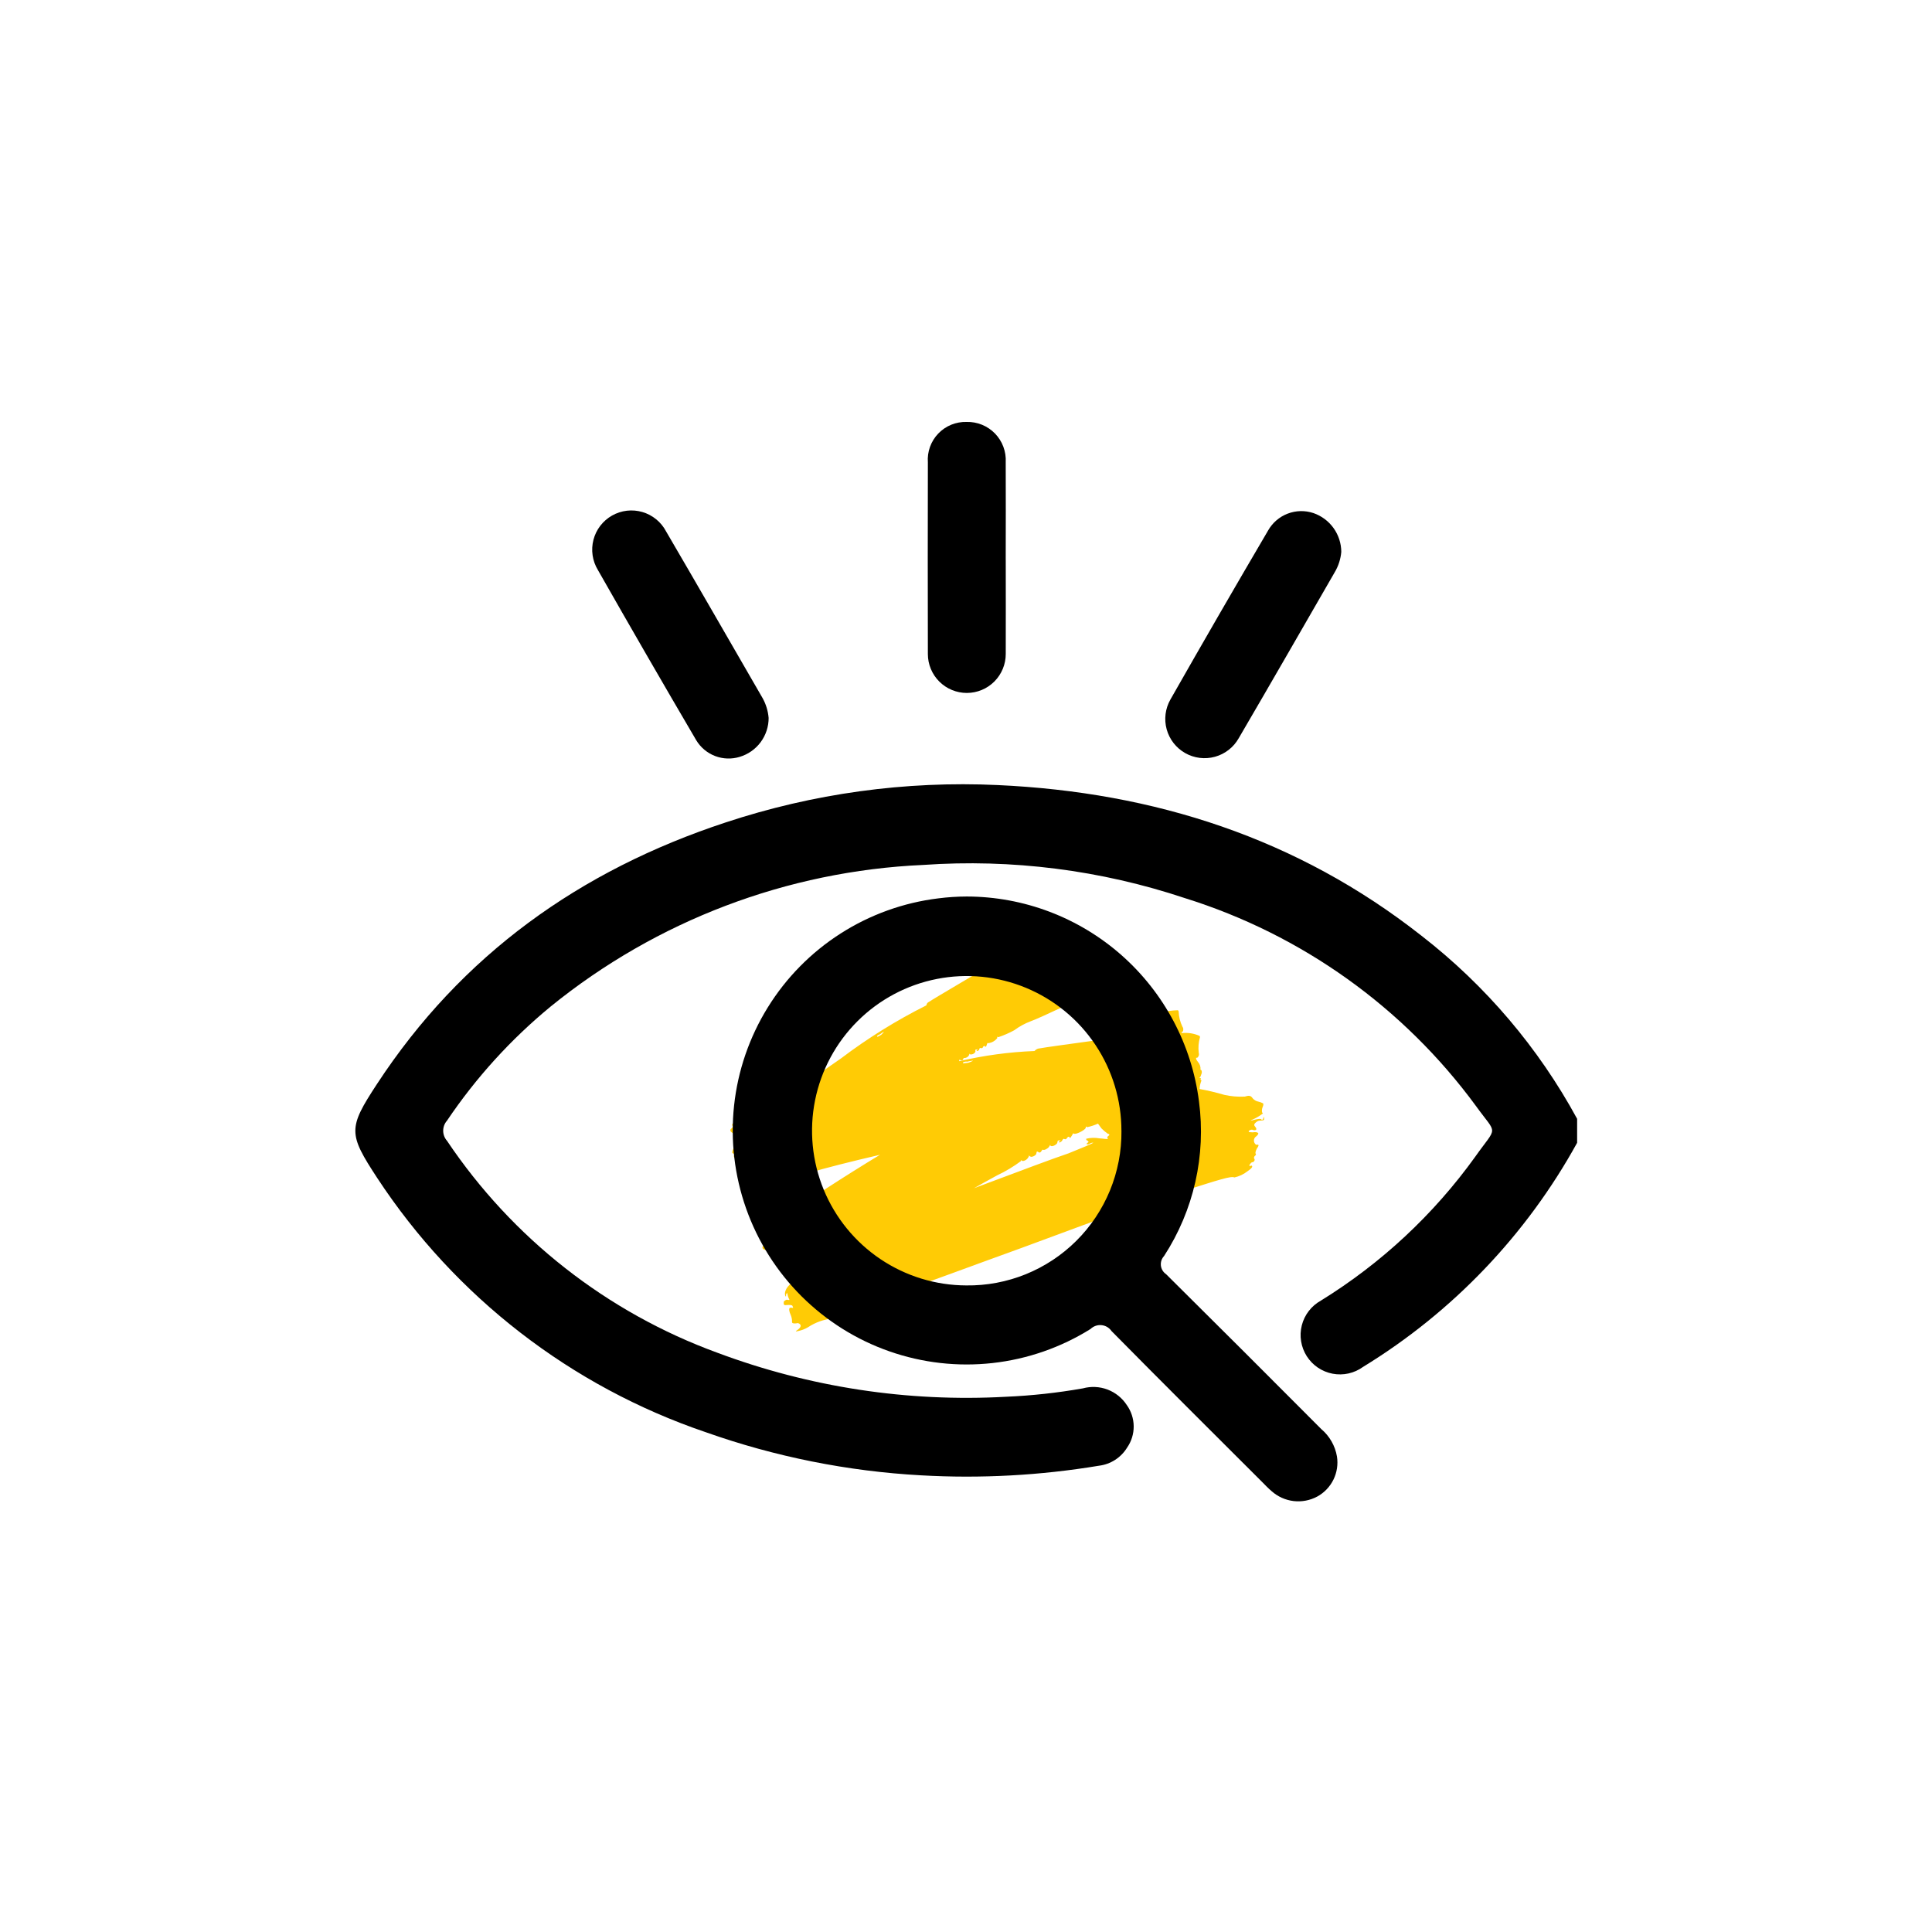
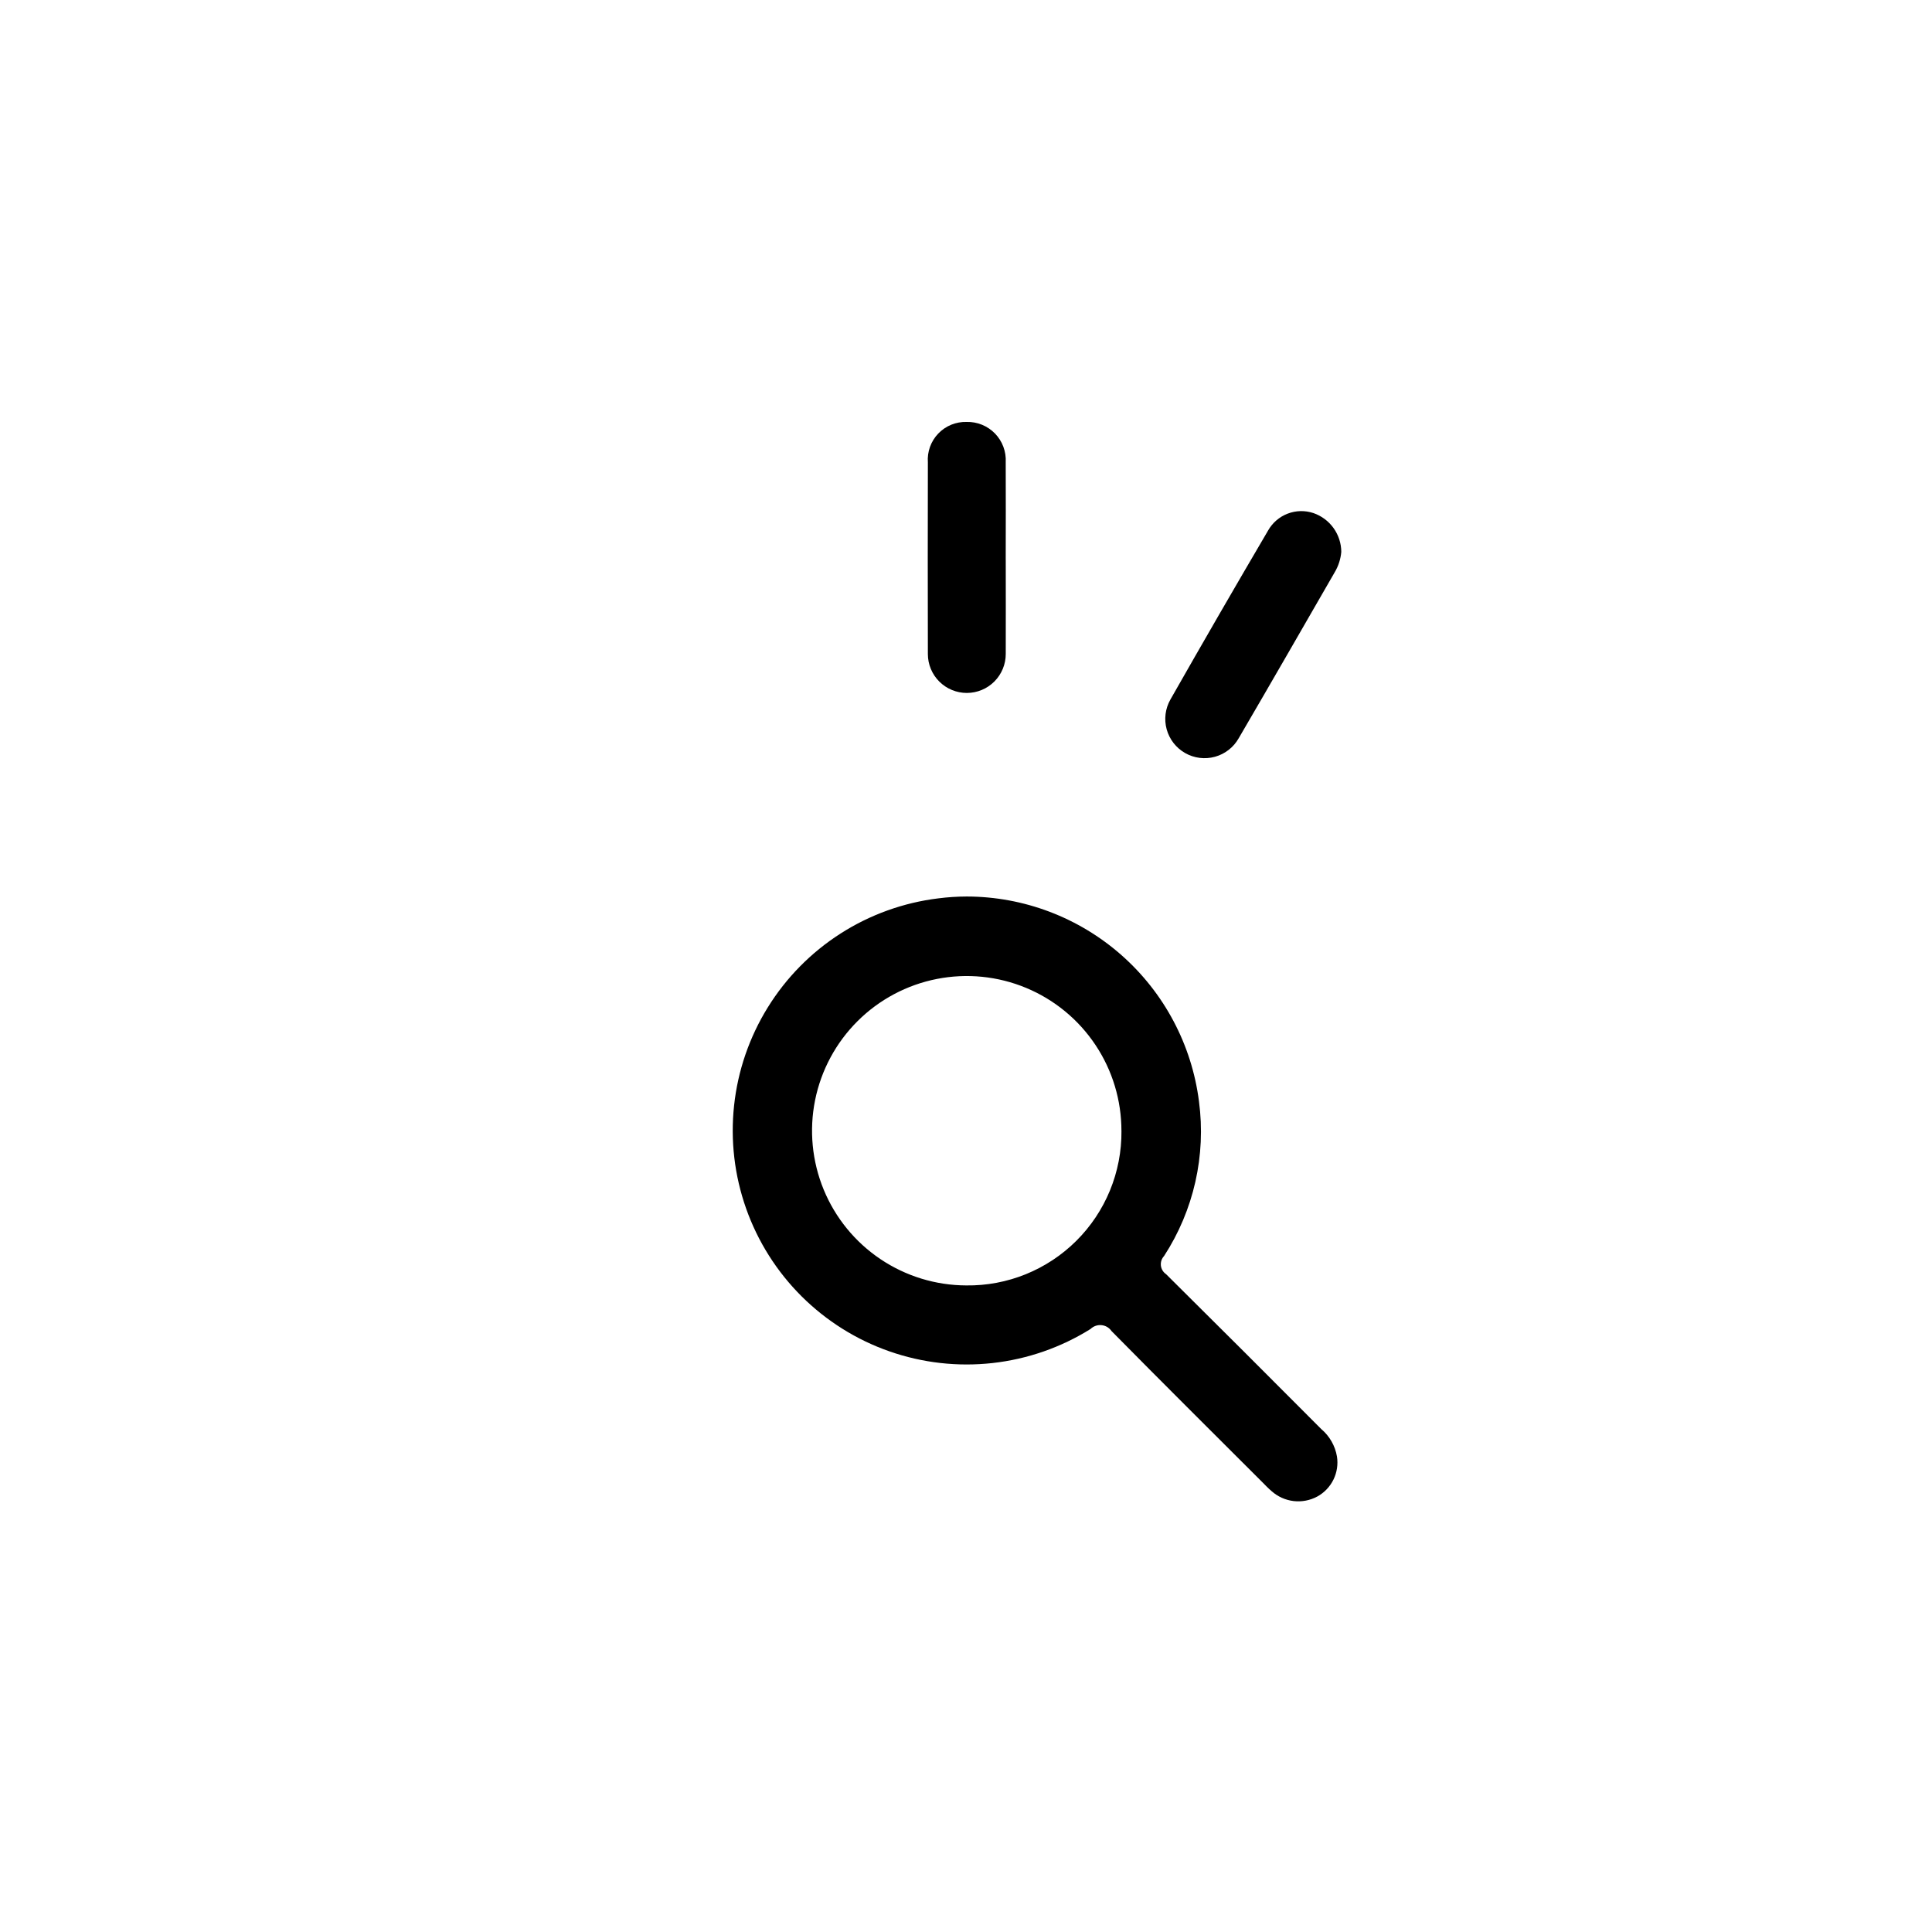
<svg xmlns="http://www.w3.org/2000/svg" width="129" height="129" viewBox="0 0 129 129" fill="none">
-   <path d="M84.385 74.582C84.348 74.609 84.375 74.645 84.338 74.672C84.364 74.709 84.328 74.735 84.291 74.762C84.286 74.766 84.281 74.768 84.275 74.77C84.269 74.771 84.263 74.771 84.257 74.77C84.251 74.769 84.245 74.767 84.24 74.764C84.235 74.76 84.231 74.756 84.228 74.751C84.175 74.678 83.976 74.712 83.74 74.772L83.504 74.832L83.577 74.779C83.816 74.681 84.042 74.553 84.25 74.4L84.324 74.347L84.271 74.273C84.252 74.177 84.257 74.078 84.284 73.984C84.34 73.832 84.384 73.742 84.333 73.669C84.236 73.619 84.133 73.582 84.027 73.557C83.877 73.529 83.741 73.451 83.642 73.335L83.616 73.299C83.509 73.153 83.382 73.133 83.116 73.22C82.656 73.244 82.194 73.205 81.745 73.104C81.203 72.944 80.652 72.813 80.096 72.713C80.103 72.535 80.14 72.359 80.204 72.193C80.24 72.162 80.204 72.125 80.177 72.093L80.151 72.07C80.151 72.063 80.165 72.055 80.168 72.049C80.193 72.008 80.193 72.008 80.152 71.983L80.043 71.973L80.11 71.957L80.16 71.874C80.192 71.798 80.219 71.72 80.243 71.641C80.252 71.534 80.235 71.468 80.194 71.441C80.182 71.433 80.169 71.428 80.155 71.424C80.166 71.331 80.157 71.237 80.129 71.148C80.1 71.059 80.053 70.978 79.991 70.908C79.865 70.761 79.839 70.656 79.876 70.625H79.945C79.993 70.586 80.029 70.533 80.046 70.473C80.063 70.413 80.061 70.349 80.04 70.29C79.998 69.947 80.025 69.599 80.121 69.267C80.121 69.199 80.121 69.199 80.095 69.167C79.726 69.001 79.319 68.937 78.917 68.98C78.901 68.952 78.886 68.925 78.896 68.909L78.962 68.893C78.996 68.841 79.013 68.779 79.01 68.716C79.007 68.653 78.985 68.593 78.946 68.544C78.796 68.231 78.713 67.891 78.7 67.544C78.683 67.478 78.683 67.478 78.642 67.453C77.822 67.478 77.019 67.689 76.293 68.07C76.082 68.159 75.866 68.236 75.646 68.301C75.513 68.335 74.815 68.648 74.118 68.962C73.865 69.091 73.502 69.272 73.088 69.478C71.5 69.696 69.738 69.937 69.426 69.999C69.304 70.004 69.189 70.057 69.106 70.145L69.069 70.177C67.378 70.243 65.697 70.471 64.049 70.856L64.04 70.783C64.05 70.75 64.096 70.765 64.14 70.783L64.186 70.798C64.198 70.802 64.212 70.803 64.225 70.801C64.238 70.8 64.251 70.796 64.262 70.789C64.274 70.782 64.284 70.774 64.292 70.763C64.3 70.753 64.306 70.741 64.31 70.728C64.331 70.662 64.342 70.628 64.388 70.644C64.453 70.645 64.517 70.627 64.573 70.594C64.629 70.559 64.674 70.51 64.703 70.452L64.735 70.352L64.77 70.399C64.841 70.412 64.914 70.403 64.979 70.371C65.044 70.339 65.097 70.287 65.131 70.223L65.117 70.109C65.128 70.076 65.173 70.091 65.23 70.072L65.286 70.055L65.198 70.172H65.298C65.309 70.139 65.365 70.121 65.376 70.088L65.387 70.054C65.408 69.988 65.419 69.954 65.511 69.985C65.523 69.989 65.537 69.99 65.55 69.988C65.563 69.986 65.576 69.982 65.587 69.975C65.599 69.969 65.609 69.96 65.617 69.949C65.625 69.939 65.63 69.927 65.634 69.914C65.637 69.901 65.643 69.889 65.651 69.879C65.66 69.868 65.67 69.859 65.681 69.853C65.693 69.846 65.706 69.842 65.719 69.841C65.733 69.839 65.746 69.84 65.759 69.844L65.794 69.891C65.841 69.907 65.861 69.84 65.882 69.774L65.93 69.637L65.976 69.653C66.098 69.641 66.216 69.604 66.322 69.543C66.429 69.483 66.522 69.401 66.595 69.303L66.571 69.223L66.662 69.252C67.029 69.129 67.384 68.974 67.724 68.788C68.061 68.538 68.431 68.336 68.824 68.188C68.88 68.17 69.287 68.008 69.706 67.813C70.125 67.618 70.778 67.313 71.128 67.172C71.49 66.996 71.963 66.781 72.2 66.672C72.417 66.546 72.597 66.365 72.723 66.147C72.734 66.114 72.734 66.114 72.687 66.1H72.587L72.644 66.082L72.665 66.016C72.685 65.95 72.665 65.869 72.671 65.836C72.647 65.756 72.611 65.707 72.564 65.693C72.517 65.679 72.518 65.678 72.464 65.693L72.37 65.67C72.216 65.608 72.09 65.49 72.019 65.34C71.907 65.206 71.818 65.054 71.755 64.891C71.766 64.858 71.719 64.843 71.674 64.828C71.627 64.808 71.574 64.804 71.525 64.817L71.387 64.772C71.294 64.743 71.305 64.71 71.326 64.643C71.4 64.412 71.165 64.191 70.843 64.089C70.658 64.03 70.576 63.968 70.587 63.935L70.643 63.917C70.655 63.867 70.65 63.814 70.628 63.767C70.606 63.72 70.569 63.682 70.522 63.659C70.3 63.457 70.119 63.213 69.989 62.942C69.953 62.895 69.953 62.895 69.908 62.88C69.203 62.963 68.524 63.193 67.915 63.557C67.742 63.644 67.565 63.721 67.384 63.789C67.271 63.827 66.718 64.124 66.167 64.423C65.223 64.997 62.353 66.671 62.028 66.895C61.986 66.912 61.948 66.939 61.919 66.974C61.89 67.009 61.87 67.05 61.862 67.095L61.851 67.129C59.846 68.133 57.938 69.319 56.151 70.672C55.009 71.446 53.478 72.578 52.229 73.55C51.922 73.641 51.665 73.723 51.485 73.789C51.243 73.885 50.996 73.969 50.745 74.039C50.139 74.229 49.57 74.52 49.063 74.901C48.916 75.026 48.842 75.089 48.905 75.163C48.968 75.237 48.894 75.3 48.821 75.363C48.805 75.374 48.792 75.388 48.782 75.405C48.772 75.421 48.767 75.44 48.765 75.459C48.764 75.478 48.766 75.498 48.773 75.516C48.78 75.534 48.791 75.55 48.805 75.563C48.859 75.624 48.933 75.663 49.013 75.676C49.093 75.689 49.175 75.674 49.246 75.633C49.32 75.57 49.388 75.575 49.419 75.612L49.45 75.649C49.445 75.654 49.441 75.659 49.439 75.665C49.437 75.671 49.435 75.677 49.435 75.684C49.435 75.69 49.437 75.696 49.439 75.702C49.441 75.708 49.445 75.714 49.45 75.718C49.481 75.754 49.481 75.754 49.586 75.729C49.644 75.714 49.679 75.702 49.706 75.696C49.369 75.999 49.103 76.371 48.925 76.787C48.883 76.919 48.862 76.987 48.955 77.015C49.048 77.043 49.026 77.11 49.004 77.177C48.982 77.244 49.019 77.29 49.111 77.32C49.178 77.346 49.251 77.35 49.32 77.332C49.389 77.314 49.451 77.275 49.497 77.22C49.5 77.207 49.506 77.195 49.514 77.185C49.523 77.174 49.533 77.166 49.544 77.159C49.556 77.153 49.568 77.148 49.582 77.147C49.595 77.145 49.608 77.147 49.621 77.15L49.668 77.165C49.657 77.198 49.704 77.212 49.704 77.212C49.742 77.225 49.754 77.22 49.796 77.189C49.771 77.263 49.759 77.341 49.761 77.419C49.759 77.445 49.764 77.472 49.774 77.496C49.783 77.521 49.798 77.543 49.818 77.561C49.881 77.635 49.913 77.671 50.018 77.645C49.955 77.845 49.956 77.845 50.186 77.916C50.329 77.914 50.468 77.869 50.586 77.787C50.643 77.742 50.704 77.701 50.768 77.666L50.804 77.675L50.552 77.827C50.184 78.141 50.104 78.272 50.324 78.527L50.419 78.637C50.48 78.691 50.545 78.742 50.612 78.789C50.707 78.899 50.664 78.999 50.612 79.167C50.533 79.298 50.491 79.397 50.522 79.434C50.617 79.544 50.895 79.499 51.357 79.294C51.634 79.185 51.929 79.127 52.227 79.123C52.348 79.161 52.478 79.154 52.595 79.104C52.606 79.125 52.615 79.141 52.628 79.165C52.643 79.279 52.667 79.36 52.713 79.374C52.851 79.419 53.043 79.297 53.286 79.01C53.312 78.987 53.341 78.964 53.369 78.94C53.411 78.951 53.456 78.951 53.499 78.943C53.542 78.934 53.583 78.916 53.618 78.89L53.876 78.67H53.726C53.769 78.641 53.818 78.62 53.869 78.609C54.029 78.587 54.152 78.517 54.169 78.451C54.18 78.417 54.144 78.37 54.144 78.37C54.111 78.362 54.077 78.362 54.044 78.37L53.998 78.355L53.974 78.322C55.123 77.986 56.853 77.546 58.757 77.105C56.378 78.548 53.77 80.235 52.965 80.877C52.766 81.046 52.558 81.203 52.342 81.349C51.828 81.721 51.381 82.177 51.02 82.699C50.92 82.864 50.87 82.947 50.953 82.999C51.036 83.051 50.986 83.132 50.936 83.215C50.923 83.231 50.914 83.249 50.91 83.268C50.905 83.288 50.905 83.308 50.91 83.328C50.915 83.347 50.924 83.365 50.937 83.38C50.95 83.395 50.966 83.407 50.985 83.415C51.056 83.456 51.138 83.47 51.218 83.457C51.299 83.444 51.372 83.403 51.426 83.342C51.475 83.259 51.541 83.242 51.583 83.266L51.625 83.291C51.621 83.296 51.619 83.303 51.618 83.309C51.617 83.315 51.617 83.322 51.619 83.328C51.62 83.334 51.623 83.34 51.627 83.345C51.63 83.35 51.635 83.355 51.641 83.358C51.683 83.382 51.683 83.382 51.774 83.325C51.865 83.268 51.89 83.225 51.931 83.25C51.931 83.25 51.948 83.317 51.981 83.45C51.948 83.629 51.883 83.8 51.789 83.956C51.639 84.204 51.639 84.204 51.846 84.329C52.009 84.341 52.172 84.301 52.311 84.214C52.493 84.098 52.651 84.024 52.693 84.049L52.676 84.077C52.571 84.121 52.471 84.173 52.376 84.235C52.335 84.263 52.306 84.304 52.294 84.351C52.321 84.388 52.384 84.398 52.446 84.407C52.461 84.407 52.457 84.413 52.467 84.418C52.421 84.568 52.425 84.729 52.478 84.877C52.484 84.901 52.496 84.923 52.512 84.942C52.528 84.961 52.547 84.977 52.57 84.987L52.511 85.03L52.564 85.104C52.582 85.139 52.592 85.177 52.592 85.217C52.592 85.256 52.582 85.294 52.564 85.329C52.574 85.383 52.576 85.438 52.571 85.492C52.624 85.565 52.724 85.548 52.923 85.514L53.164 85.46V85.487L52.974 85.587L52.829 85.694C52.5 85.933 52.306 86.355 52.466 86.574C52.502 86.547 52.476 86.51 52.485 86.448C52.489 86.413 52.505 86.381 52.532 86.358L52.568 86.332C52.562 86.366 52.568 86.402 52.585 86.432C52.599 86.527 52.628 86.618 52.671 86.704C52.697 86.741 52.724 86.777 52.688 86.804L52.561 86.784C52.498 86.774 52.461 86.801 52.388 86.855C52.352 86.881 52.315 86.907 52.332 87.007C52.322 87.07 52.322 87.07 52.349 87.107C52.376 87.144 52.438 87.154 52.538 87.137C52.701 87.129 52.864 87.122 52.916 87.195L52.96 87.332L52.897 87.322C52.843 87.305 52.786 87.307 52.734 87.328C52.661 87.381 52.695 87.581 52.791 87.79C52.851 87.927 52.883 88.075 52.886 88.224C52.875 88.287 52.875 88.287 52.902 88.324C52.929 88.361 52.991 88.371 53.154 88.364C53.202 88.343 53.256 88.339 53.307 88.353C53.357 88.367 53.402 88.398 53.433 88.44C53.486 88.513 53.466 88.64 53.285 88.772L53.139 88.879C53.165 88.915 53.201 88.889 53.302 88.872C53.532 88.825 53.753 88.739 53.955 88.618C54.446 88.293 55.01 88.093 55.596 88.035C55.947 88.109 56.313 88.076 56.646 87.94L56.682 87.914C56.703 87.873 56.712 87.826 56.708 87.779C56.704 87.733 56.687 87.688 56.659 87.651L56.579 87.541C56.725 87.434 57.442 87.191 60.245 86.207C61.505 85.789 65.107 84.445 68.29 83.295C74.19 81.113 75.322 80.676 78.784 79.601C81.504 78.733 82.184 78.515 82.425 78.618C82.743 78.547 83.041 78.406 83.297 78.205C83.479 78.072 83.626 77.966 83.608 77.866L83.582 77.83C83.548 77.824 83.512 77.83 83.482 77.846L83.445 77.872C83.427 77.842 83.422 77.806 83.429 77.772C83.466 77.746 83.512 77.657 83.548 77.63C83.591 77.609 83.636 77.594 83.684 77.586C83.758 77.533 83.804 77.444 83.751 77.371C83.698 77.298 83.744 77.208 83.817 77.155C83.841 77.131 83.858 77.099 83.864 77.065L83.837 77.028C83.811 76.992 83.83 76.866 83.923 76.687C84.005 76.571 84.052 76.481 84.023 76.445C84.019 76.44 84.015 76.436 84.01 76.433C84.005 76.43 83.999 76.427 83.993 76.427C83.988 76.426 83.981 76.426 83.976 76.427C83.97 76.429 83.965 76.431 83.96 76.435C83.86 76.451 83.834 76.415 83.781 76.342C83.739 76.279 83.72 76.204 83.726 76.129C83.732 76.054 83.763 75.983 83.814 75.927C83.959 75.82 84.042 75.704 84.014 75.667C83.961 75.594 83.835 75.575 83.636 75.608C83.509 75.589 83.41 75.608 83.383 75.569C83.356 75.53 83.393 75.506 83.43 75.479C83.467 75.451 83.511 75.434 83.558 75.43C83.604 75.426 83.65 75.435 83.692 75.456C83.745 75.473 83.803 75.47 83.855 75.449C83.892 75.422 83.901 75.359 83.848 75.286L83.768 75.176C83.715 75.103 83.761 75.013 83.868 74.934C83.909 74.896 83.958 74.866 84.01 74.847C84.063 74.827 84.12 74.819 84.176 74.821C84.276 74.804 84.339 74.814 84.376 74.787C84.393 74.772 84.404 74.751 84.408 74.728C84.411 74.704 84.407 74.681 84.395 74.661L84.405 74.598L84.385 74.582ZM64.308 70.934C64.392 70.888 64.49 70.872 64.585 70.887C64.711 70.856 64.84 70.831 64.969 70.814L64.93 70.846C64.838 70.892 64.743 70.931 64.646 70.961L64.3 71.002L64.308 70.934ZM58.75 69.063C58.832 69 58.918 68.942 59.008 68.89L58.997 68.922C58.986 68.956 58.919 69.007 58.841 69.092L58.594 69.232L58.559 69.185C58.57 69.152 58.636 69.1 58.75 69.063ZM49.957 77.518L50.041 77.527C50.041 77.543 50.041 77.557 50.033 77.573C50.003 77.562 49.976 77.544 49.956 77.519M73.976 75.87C73.951 75.894 73.935 75.926 73.93 75.96L73.982 76.033C73.909 76.086 73.693 76.02 73.405 76.007C73.114 75.956 72.816 75.964 72.529 76.032C72.523 76.066 72.528 76.102 72.545 76.132C72.579 76.137 72.61 76.153 72.634 76.178L72.687 76.252L72.614 76.305C72.578 76.331 72.541 76.358 72.568 76.394C72.595 76.43 72.693 76.414 72.768 76.36C72.837 76.312 72.921 76.291 73.004 76.301C72.894 76.38 72.204 76.661 71.343 77.01C70.354 77.34 67.987 78.231 66.099 78.939L65.03 79.339C65.558 79.039 66.078 78.751 66.573 78.482C67.137 78.217 67.673 77.896 68.173 77.523L68.157 77.456L68.239 77.506C68.322 77.555 68.546 77.465 68.646 77.299L68.696 77.217L68.68 77.15L68.804 77.226C68.887 77.275 69.111 77.184 69.186 77.06L69.22 76.911C69.244 76.87 69.286 76.895 69.328 76.92L69.369 76.945C69.411 76.97 69.478 76.954 69.528 76.87C69.578 76.786 69.603 76.746 69.644 76.77C69.726 76.82 69.975 76.689 70.05 76.564L70.126 76.44L70.142 76.507C70.266 76.582 70.515 76.449 70.59 76.325L70.624 76.176C70.649 76.135 70.69 76.16 70.757 76.143L70.823 76.127L70.681 76.269L70.79 76.278C70.815 76.236 70.881 76.219 70.906 76.178L70.93 76.134C70.979 76.051 71.005 76.01 71.088 76.06C71.129 76.084 71.196 76.068 71.245 75.985C71.294 75.902 71.361 75.885 71.403 75.91L71.419 75.977C71.461 76.001 71.51 75.919 71.561 75.835L71.661 75.669L71.703 75.694C71.827 75.769 72.392 75.488 72.492 75.322L72.501 75.214L72.583 75.264C72.834 75.211 73.079 75.131 73.313 75.025L73.546 75.344C73.677 75.477 73.82 75.597 73.974 75.702C74.037 75.712 74.037 75.712 74.064 75.749C74.091 75.786 74.053 75.812 73.981 75.865" fill="#FFCB05" />
-   <path d="M105.305 76.304C101.921 82.449 96.995 87.606 91.012 91.268C90.721 91.479 90.391 91.627 90.041 91.706C89.691 91.784 89.329 91.789 88.976 91.722C88.624 91.655 88.289 91.516 87.993 91.315C87.696 91.114 87.444 90.853 87.251 90.551C87.059 90.248 86.93 89.909 86.874 89.555C86.817 89.201 86.834 88.839 86.922 88.492C87.011 88.144 87.17 87.818 87.389 87.534C87.608 87.251 87.883 87.015 88.197 86.841C92.229 84.351 95.73 81.089 98.497 77.241C99.997 75.111 99.997 75.854 98.545 73.841C93.719 67.262 86.914 62.402 79.126 59.971C73.499 58.092 67.557 57.338 61.639 57.752C52.553 58.158 43.838 61.47 36.776 67.199C34.108 69.394 31.773 71.964 29.844 74.83C29.681 75.015 29.592 75.253 29.592 75.499C29.592 75.745 29.681 75.983 29.844 76.168C34.21 82.675 40.528 87.63 47.889 90.319C54.042 92.625 60.608 93.627 67.169 93.262C68.89 93.188 70.605 93.001 72.302 92.702C72.845 92.553 73.422 92.58 73.95 92.78C74.477 92.98 74.927 93.342 75.235 93.814C75.532 94.228 75.693 94.724 75.697 95.233C75.701 95.743 75.547 96.241 75.256 96.659C75.054 96.988 74.78 97.268 74.456 97.477C74.131 97.686 73.763 97.819 73.38 97.866C69.456 98.519 65.472 98.734 61.501 98.508C56.596 98.238 51.756 97.269 47.126 95.63C38.127 92.574 30.406 86.6 25.189 78.656C23.252 75.696 23.234 75.337 25.168 72.385C30.816 63.758 38.718 58.123 48.438 54.919C54.293 52.979 60.455 52.131 66.617 52.419C77.058 52.896 86.622 55.958 94.917 62.483C99.186 65.795 102.724 69.957 105.305 74.704V76.304Z" fill="black" />
  <path d="M64.551 59.86C68.356 59.866 72.029 61.258 74.883 63.776C77.736 66.293 79.575 69.763 80.056 73.538C80.536 77.149 79.709 80.812 77.724 83.866C77.645 83.951 77.585 84.051 77.548 84.161C77.512 84.271 77.5 84.387 77.512 84.502C77.525 84.617 77.563 84.728 77.623 84.827C77.683 84.926 77.763 85.011 77.859 85.076C81.326 88.514 84.781 91.962 88.223 95.421C88.775 95.887 89.145 96.533 89.268 97.245C89.352 97.773 89.27 98.314 89.035 98.794C88.799 99.274 88.42 99.67 87.951 99.926C87.468 100.185 86.917 100.29 86.372 100.226C85.828 100.161 85.316 99.931 84.907 99.566C84.685 99.378 84.484 99.166 84.278 98.958C80.92 95.602 77.551 92.258 74.216 88.874C74.14 88.764 74.041 88.671 73.926 88.603C73.81 88.535 73.681 88.493 73.548 88.48C73.415 88.467 73.28 88.483 73.154 88.527C73.028 88.572 72.912 88.643 72.816 88.736C70.833 89.975 68.597 90.752 66.272 91.011C63.949 91.269 61.596 91.003 59.389 90.231C57.181 89.46 55.176 88.202 53.519 86.552C51.863 84.901 50.598 82.9 49.819 80.695C49.039 78.491 48.764 76.139 49.015 73.814C49.265 71.489 50.035 69.25 51.266 67.263C52.497 65.275 54.159 63.589 56.129 62.329C58.099 61.069 60.327 60.268 62.648 59.984C63.278 59.903 63.913 59.862 64.548 59.86M74.878 75.511C74.88 73.469 74.278 71.472 73.145 69.773C72.013 68.073 70.403 66.748 68.517 65.963C66.632 65.178 64.557 64.97 62.553 65.365C60.55 65.759 58.708 66.739 57.261 68.18C55.814 69.621 54.827 71.458 54.423 73.46C54.02 75.462 54.22 77.538 54.996 79.427C55.773 81.316 57.092 82.932 58.786 84.071C60.481 85.21 62.475 85.822 64.517 85.828C65.879 85.846 67.231 85.591 68.493 85.08C69.755 84.568 70.903 83.809 71.868 82.848C72.833 81.888 73.597 80.743 74.114 79.484C74.631 78.224 74.892 76.873 74.88 75.511" fill="black" />
-   <path d="M51.322 47.923C51.326 48.51 51.139 49.081 50.791 49.553C50.442 50.024 49.949 50.369 49.387 50.537C48.849 50.701 48.272 50.681 47.746 50.48C47.221 50.278 46.778 49.907 46.487 49.425C44.273 45.65 42.085 41.861 39.922 38.06C39.74 37.761 39.62 37.428 39.569 37.081C39.518 36.735 39.537 36.381 39.625 36.042C39.713 35.703 39.868 35.385 40.081 35.107C40.295 34.829 40.562 34.596 40.866 34.424C41.171 34.251 41.508 34.141 41.856 34.1C42.204 34.06 42.556 34.09 42.893 34.188C43.229 34.286 43.542 34.451 43.813 34.673C44.085 34.894 44.309 35.168 44.472 35.478C46.641 39.185 48.777 42.912 50.928 46.63C51.147 47.029 51.281 47.47 51.32 47.923" fill="black" />
  <path d="M89.558 36.847C89.517 37.329 89.366 37.796 89.118 38.211C86.984 41.911 84.861 45.611 82.707 49.295C82.538 49.594 82.311 49.858 82.039 50.069C81.768 50.281 81.457 50.437 81.126 50.529C80.456 50.714 79.739 50.626 79.135 50.283C78.53 49.94 78.086 49.371 77.9 48.701C77.715 48.031 77.804 47.315 78.147 46.71C80.296 42.931 82.472 39.167 84.674 35.417C84.965 34.904 85.426 34.507 85.978 34.296C86.529 34.084 87.137 34.071 87.698 34.258C88.237 34.444 88.706 34.793 89.04 35.257C89.373 35.721 89.554 36.277 89.558 36.848" fill="black" />
  <path d="M67.154 37.383C67.154 39.476 67.163 41.569 67.154 43.662C67.155 44.004 67.088 44.342 66.958 44.657C66.828 44.973 66.637 45.26 66.397 45.502C66.156 45.744 65.87 45.937 65.554 46.068C65.239 46.199 64.901 46.267 64.56 46.268C64.218 46.269 63.88 46.202 63.564 46.072C63.249 45.943 62.962 45.752 62.72 45.511C62.231 45.024 61.955 44.364 61.954 43.674C61.944 39.407 61.944 35.141 61.954 30.874C61.928 30.523 61.977 30.169 62.096 29.838C62.216 29.506 62.404 29.203 62.647 28.949C62.891 28.694 63.186 28.494 63.512 28.36C63.838 28.227 64.189 28.163 64.541 28.173C64.893 28.164 65.243 28.228 65.57 28.361C65.896 28.494 66.191 28.694 66.437 28.947C66.682 29.2 66.872 29.501 66.995 29.831C67.118 30.161 67.172 30.513 67.152 30.865C67.165 33.038 67.152 35.21 67.152 37.383" fill="black" />
</svg>